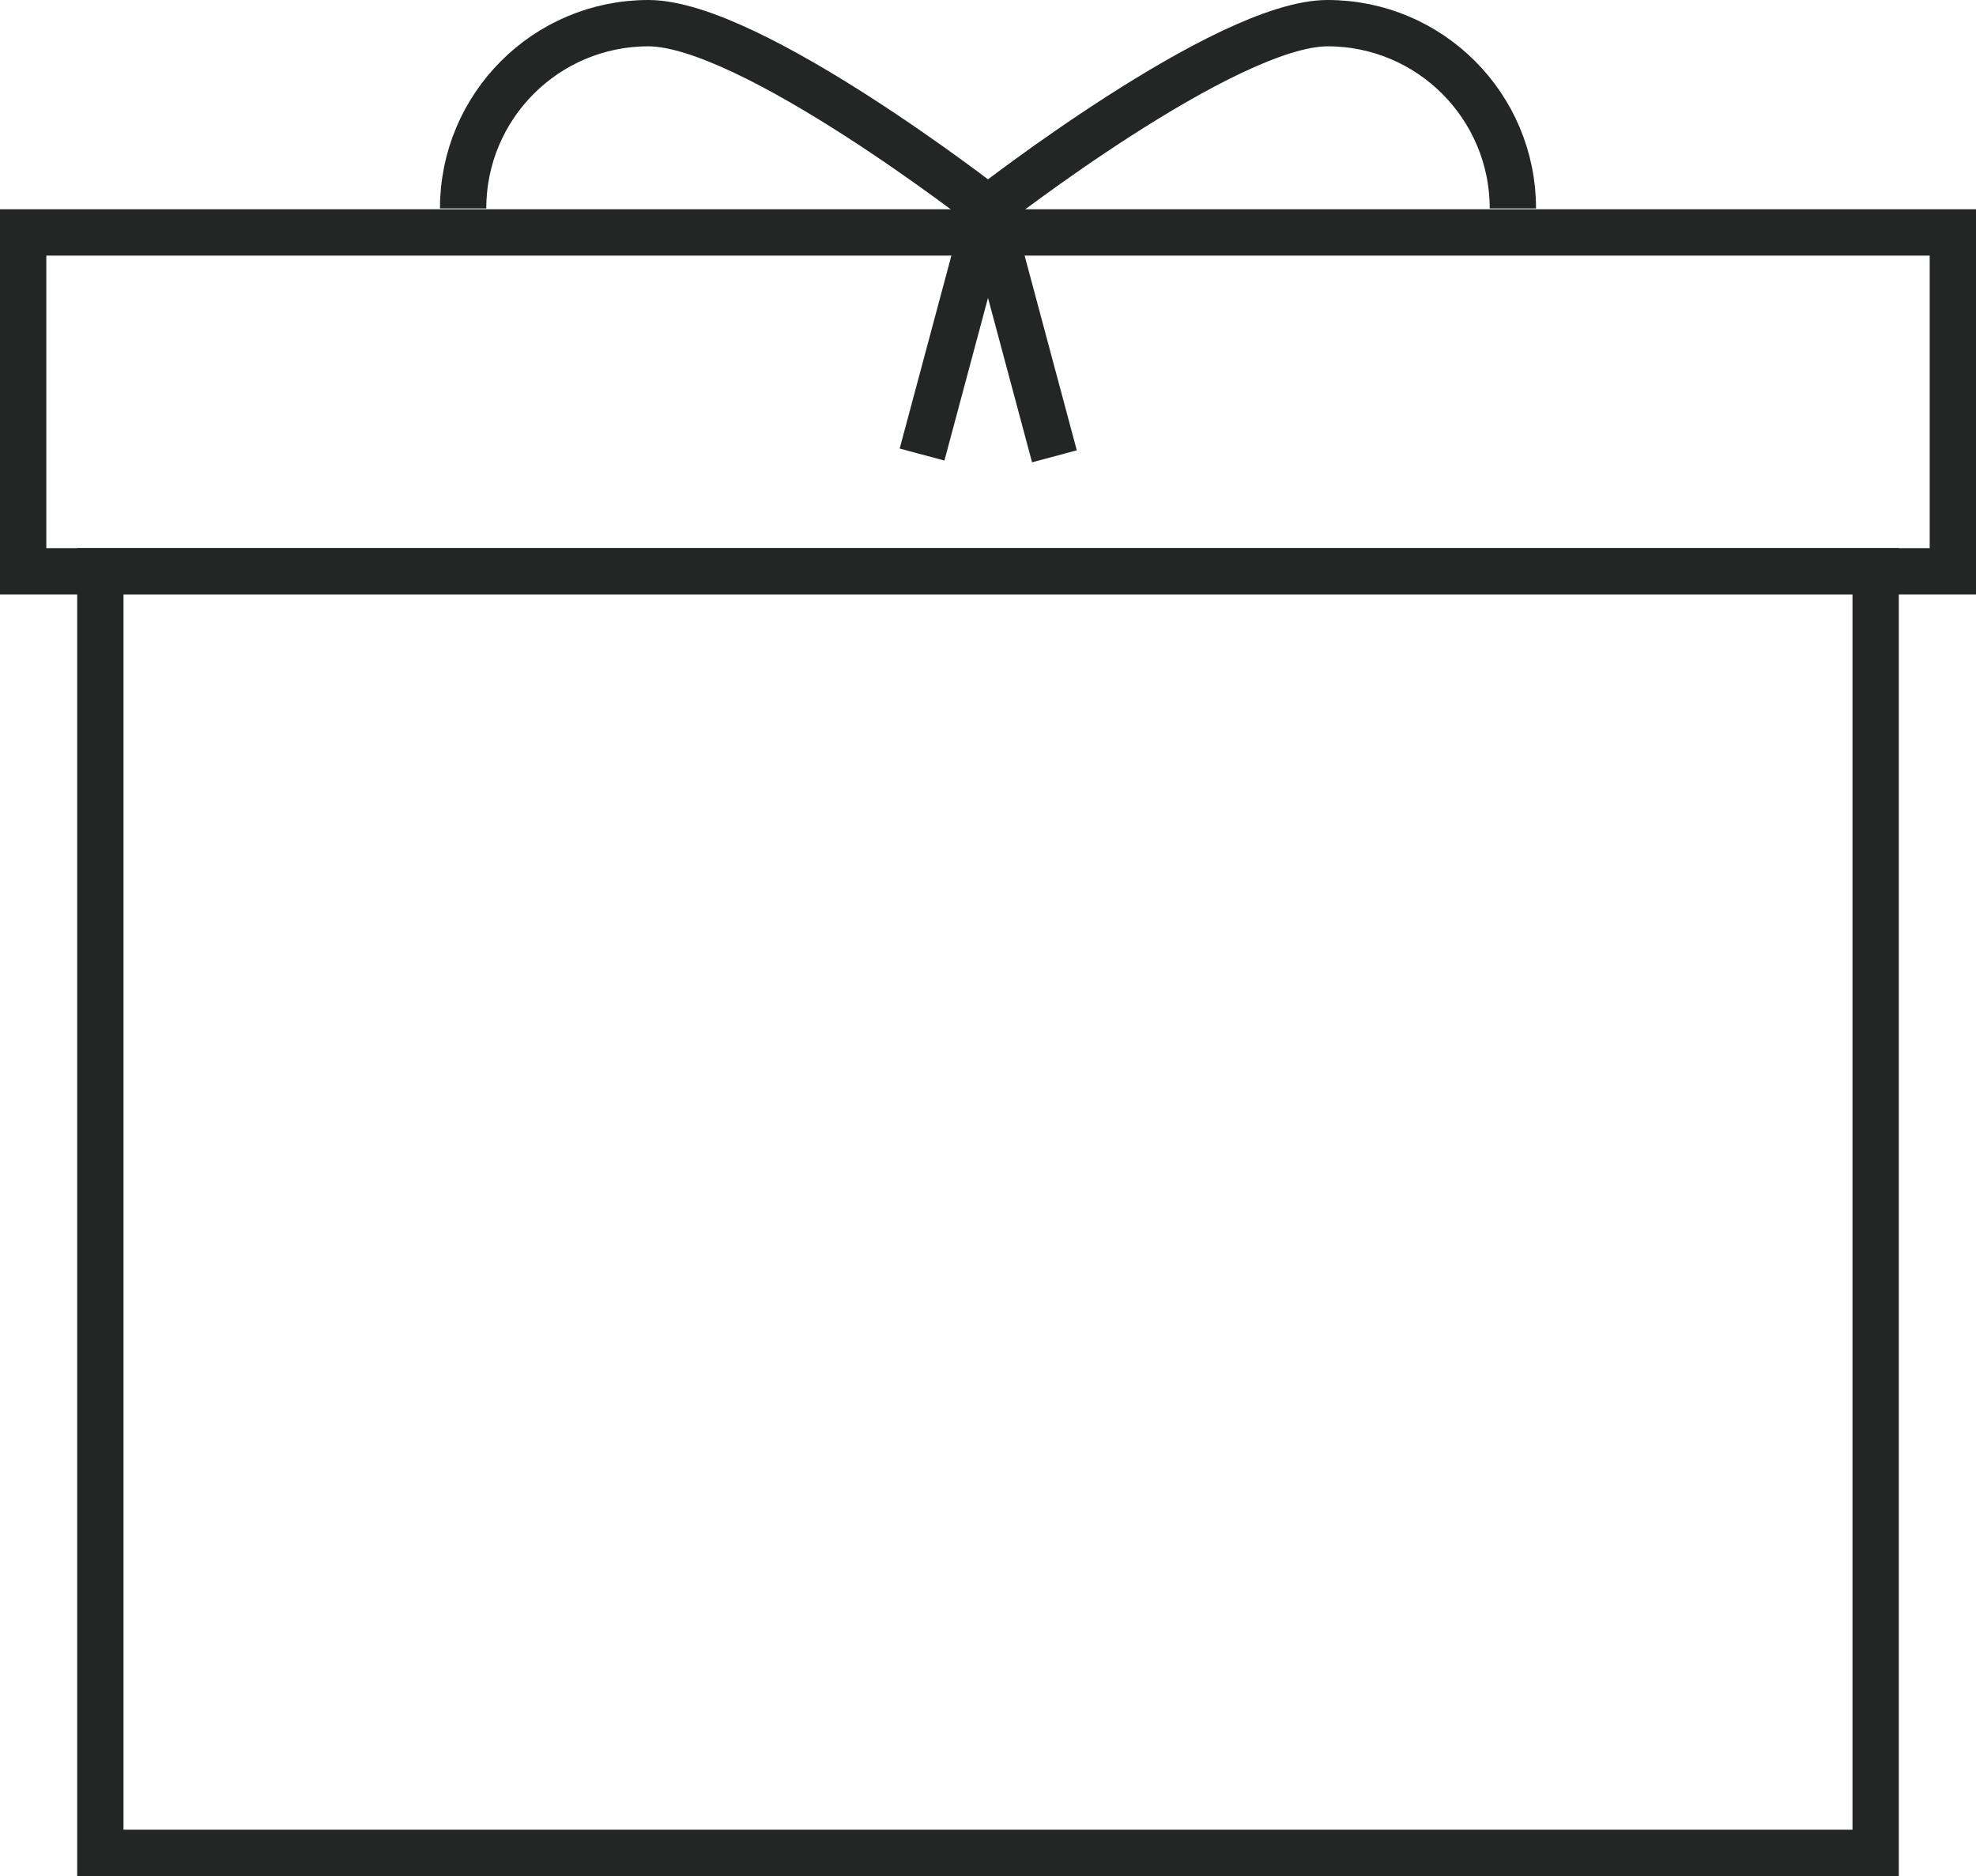
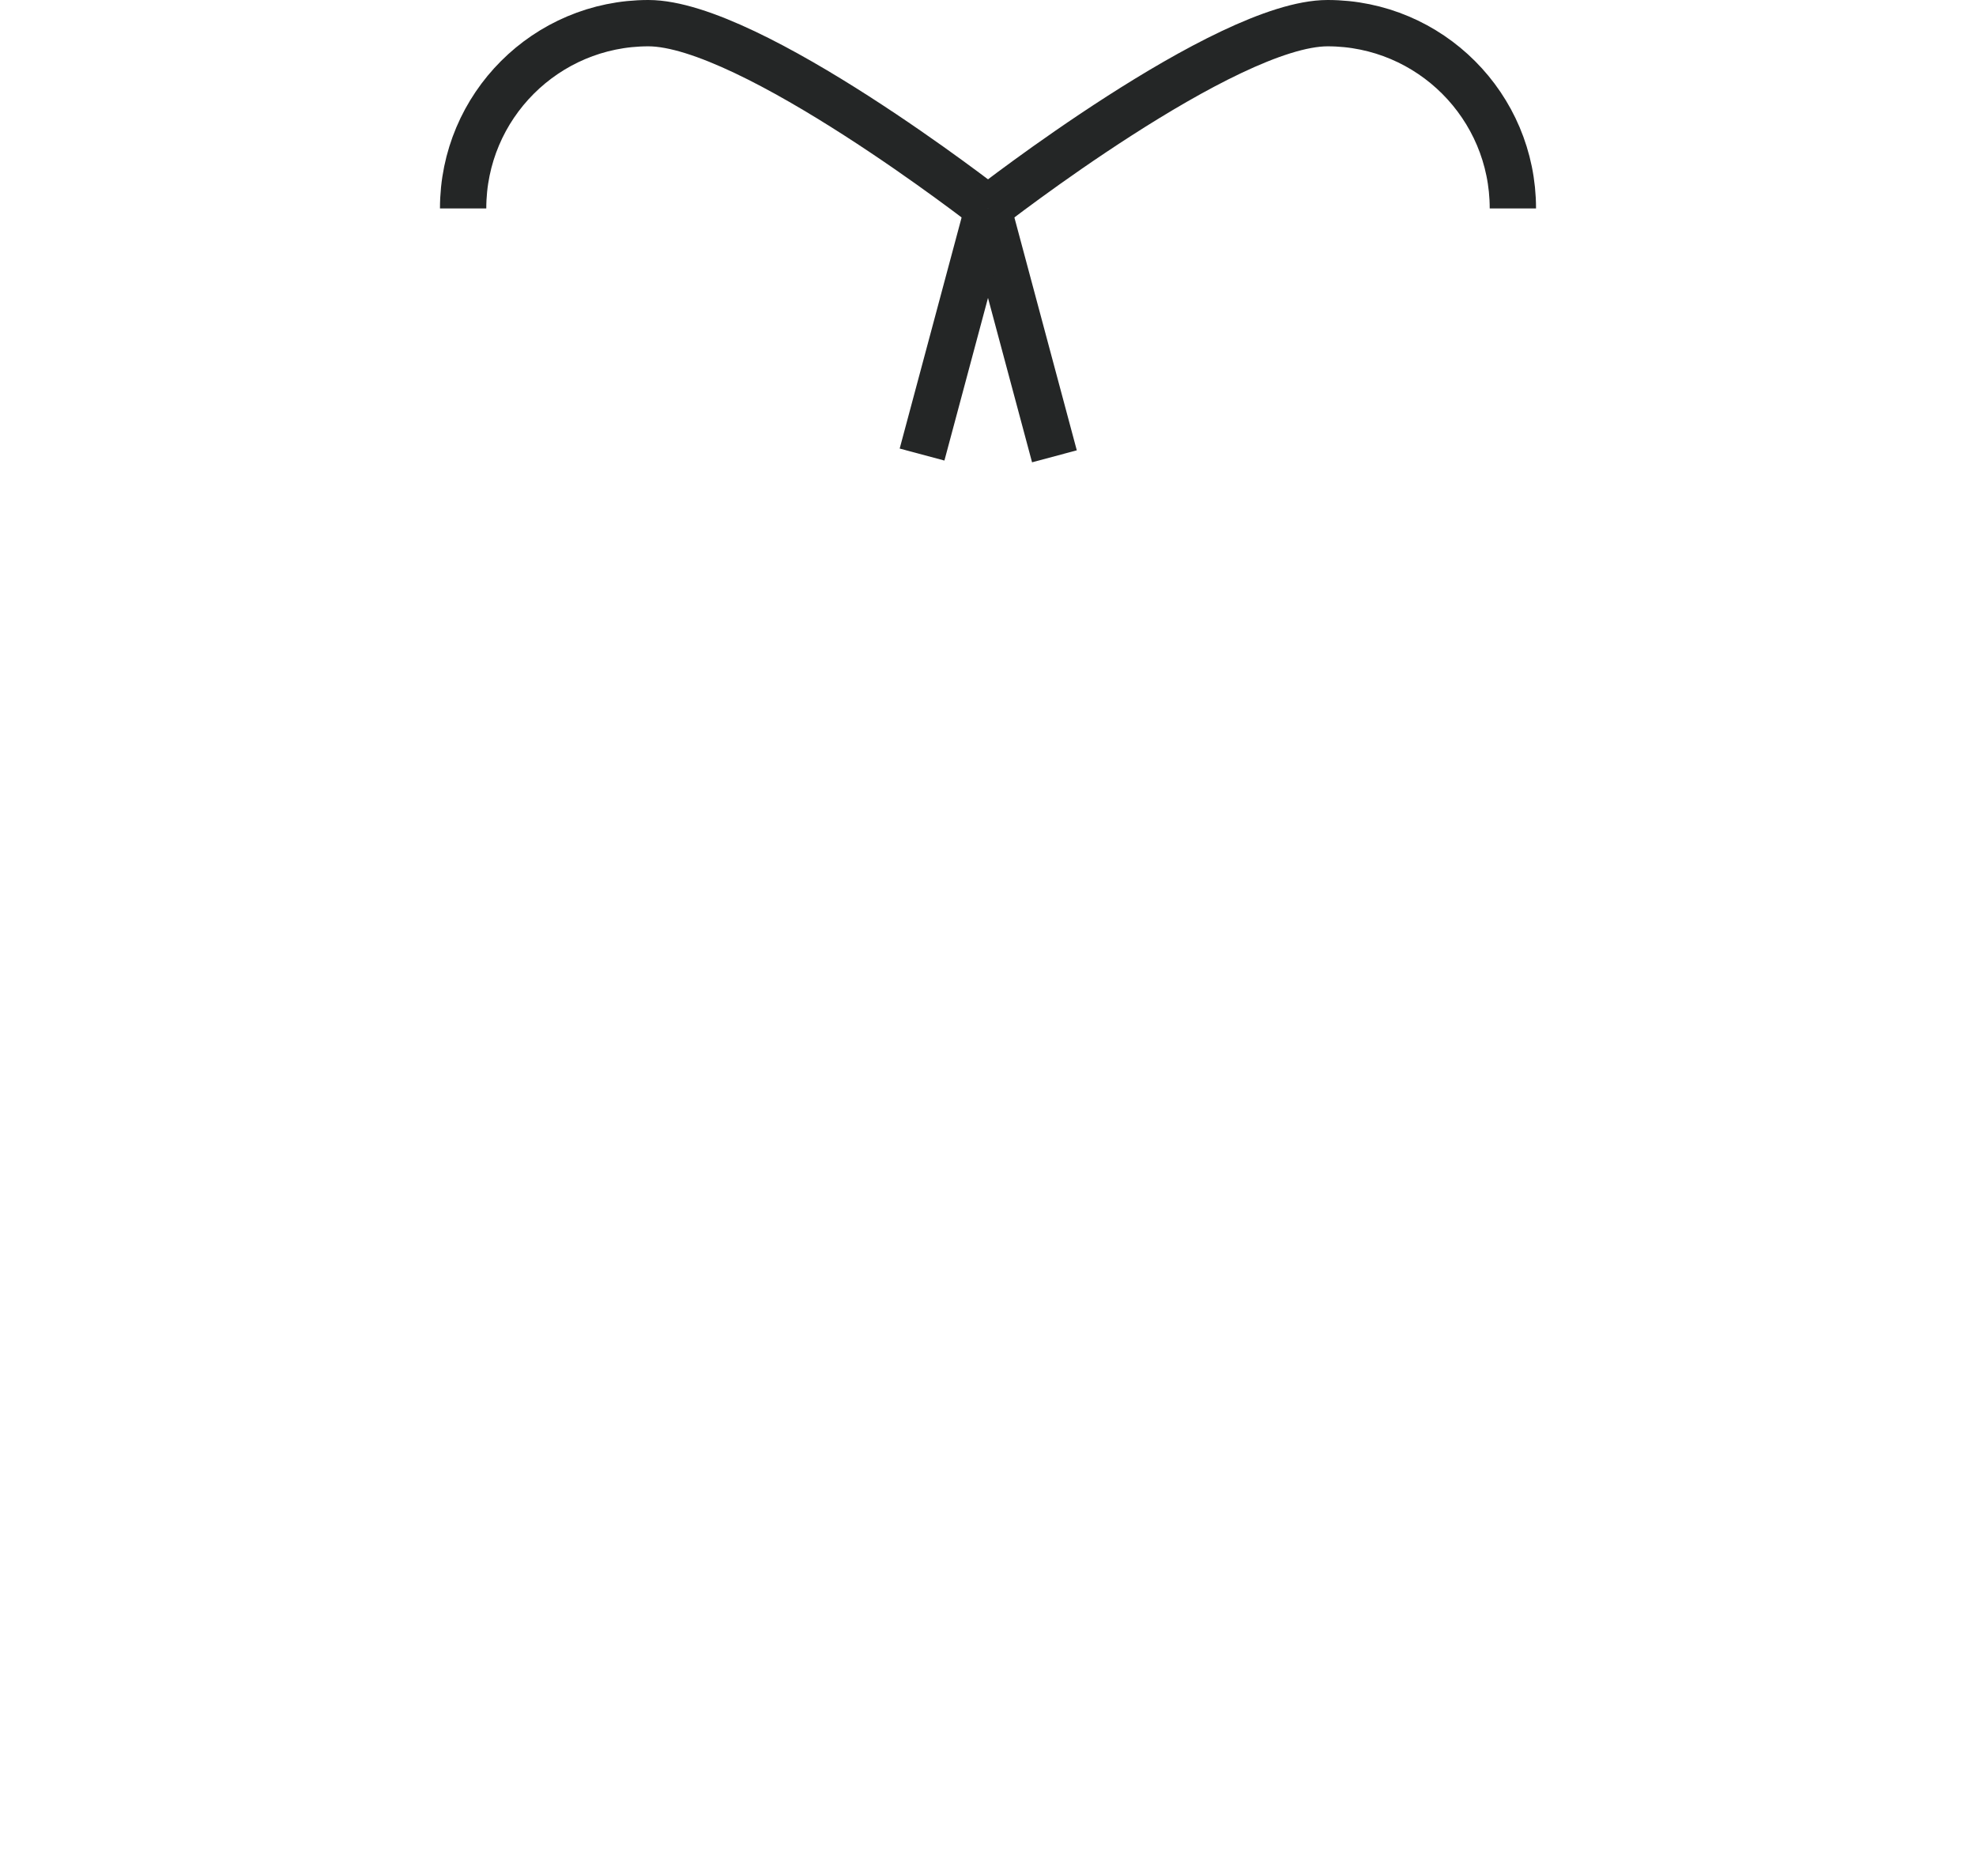
<svg xmlns="http://www.w3.org/2000/svg" version="1.1" id="Layer_1" x="0px" y="0px" width="128px" height="121.5px" viewBox="0 0 128 121.5" enable-background="new 0 0 128 121.5" xml:space="preserve">
  <g>
-     <path fill="#242626" d="M123,35.5v86H5v-86H123 M120,38.5H8v80h112V38.5L120,38.5z" />
-     <path fill="#242626" d="M128,13.552V38.5H0V13.552H128 M125,16.553H3V35.5h122V16.553L125,16.553z" />
    <path fill="none" stroke="#242626" stroke-width="3" d="M30,13.5c0-6.627,5.373-12,12-12s22,12,22,12" />
    <path fill="none" stroke="#242626" stroke-width="3" d="M98,13.5c0-6.627-5.373-12-12-12s-22,12-22,12" />
    <line fill="none" stroke="#242626" stroke-width="3" x1="64" y1="13.5" x2="68.303" y2="29.553" />
    <line fill="none" stroke="#242626" stroke-width="3" x1="64" y1="13.5" x2="59.728" y2="29.439" />
  </g>
</svg>